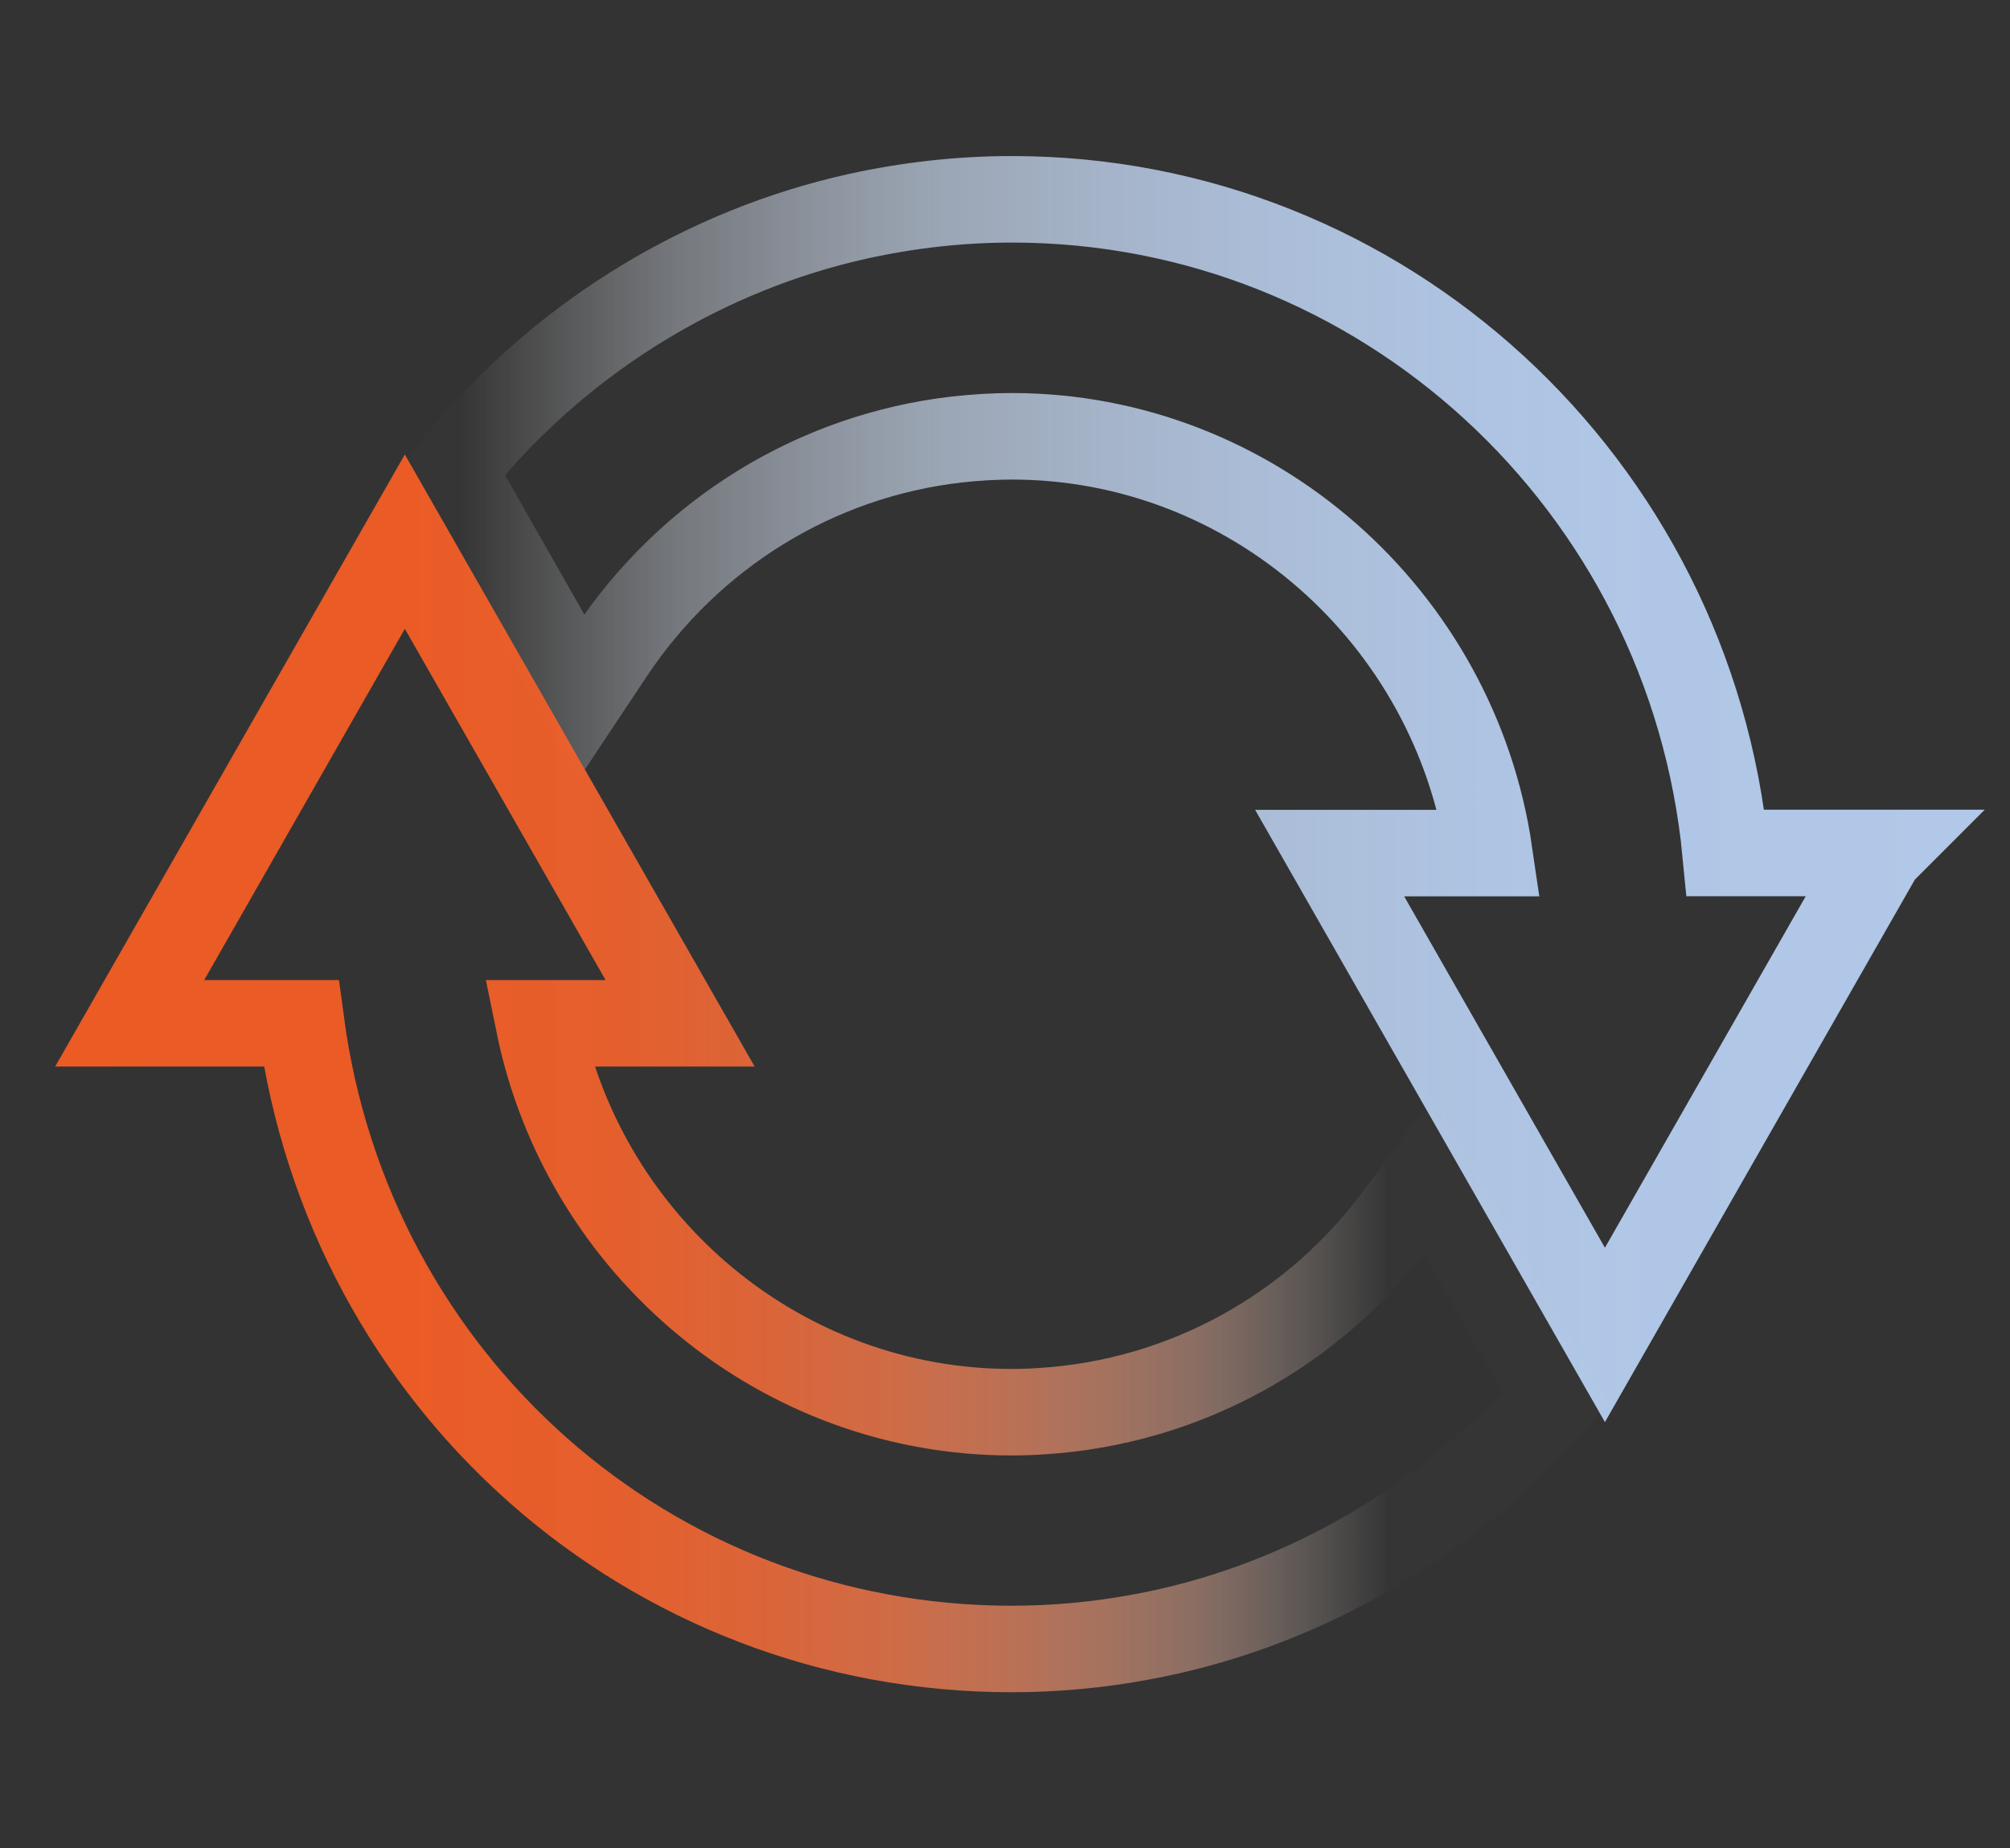
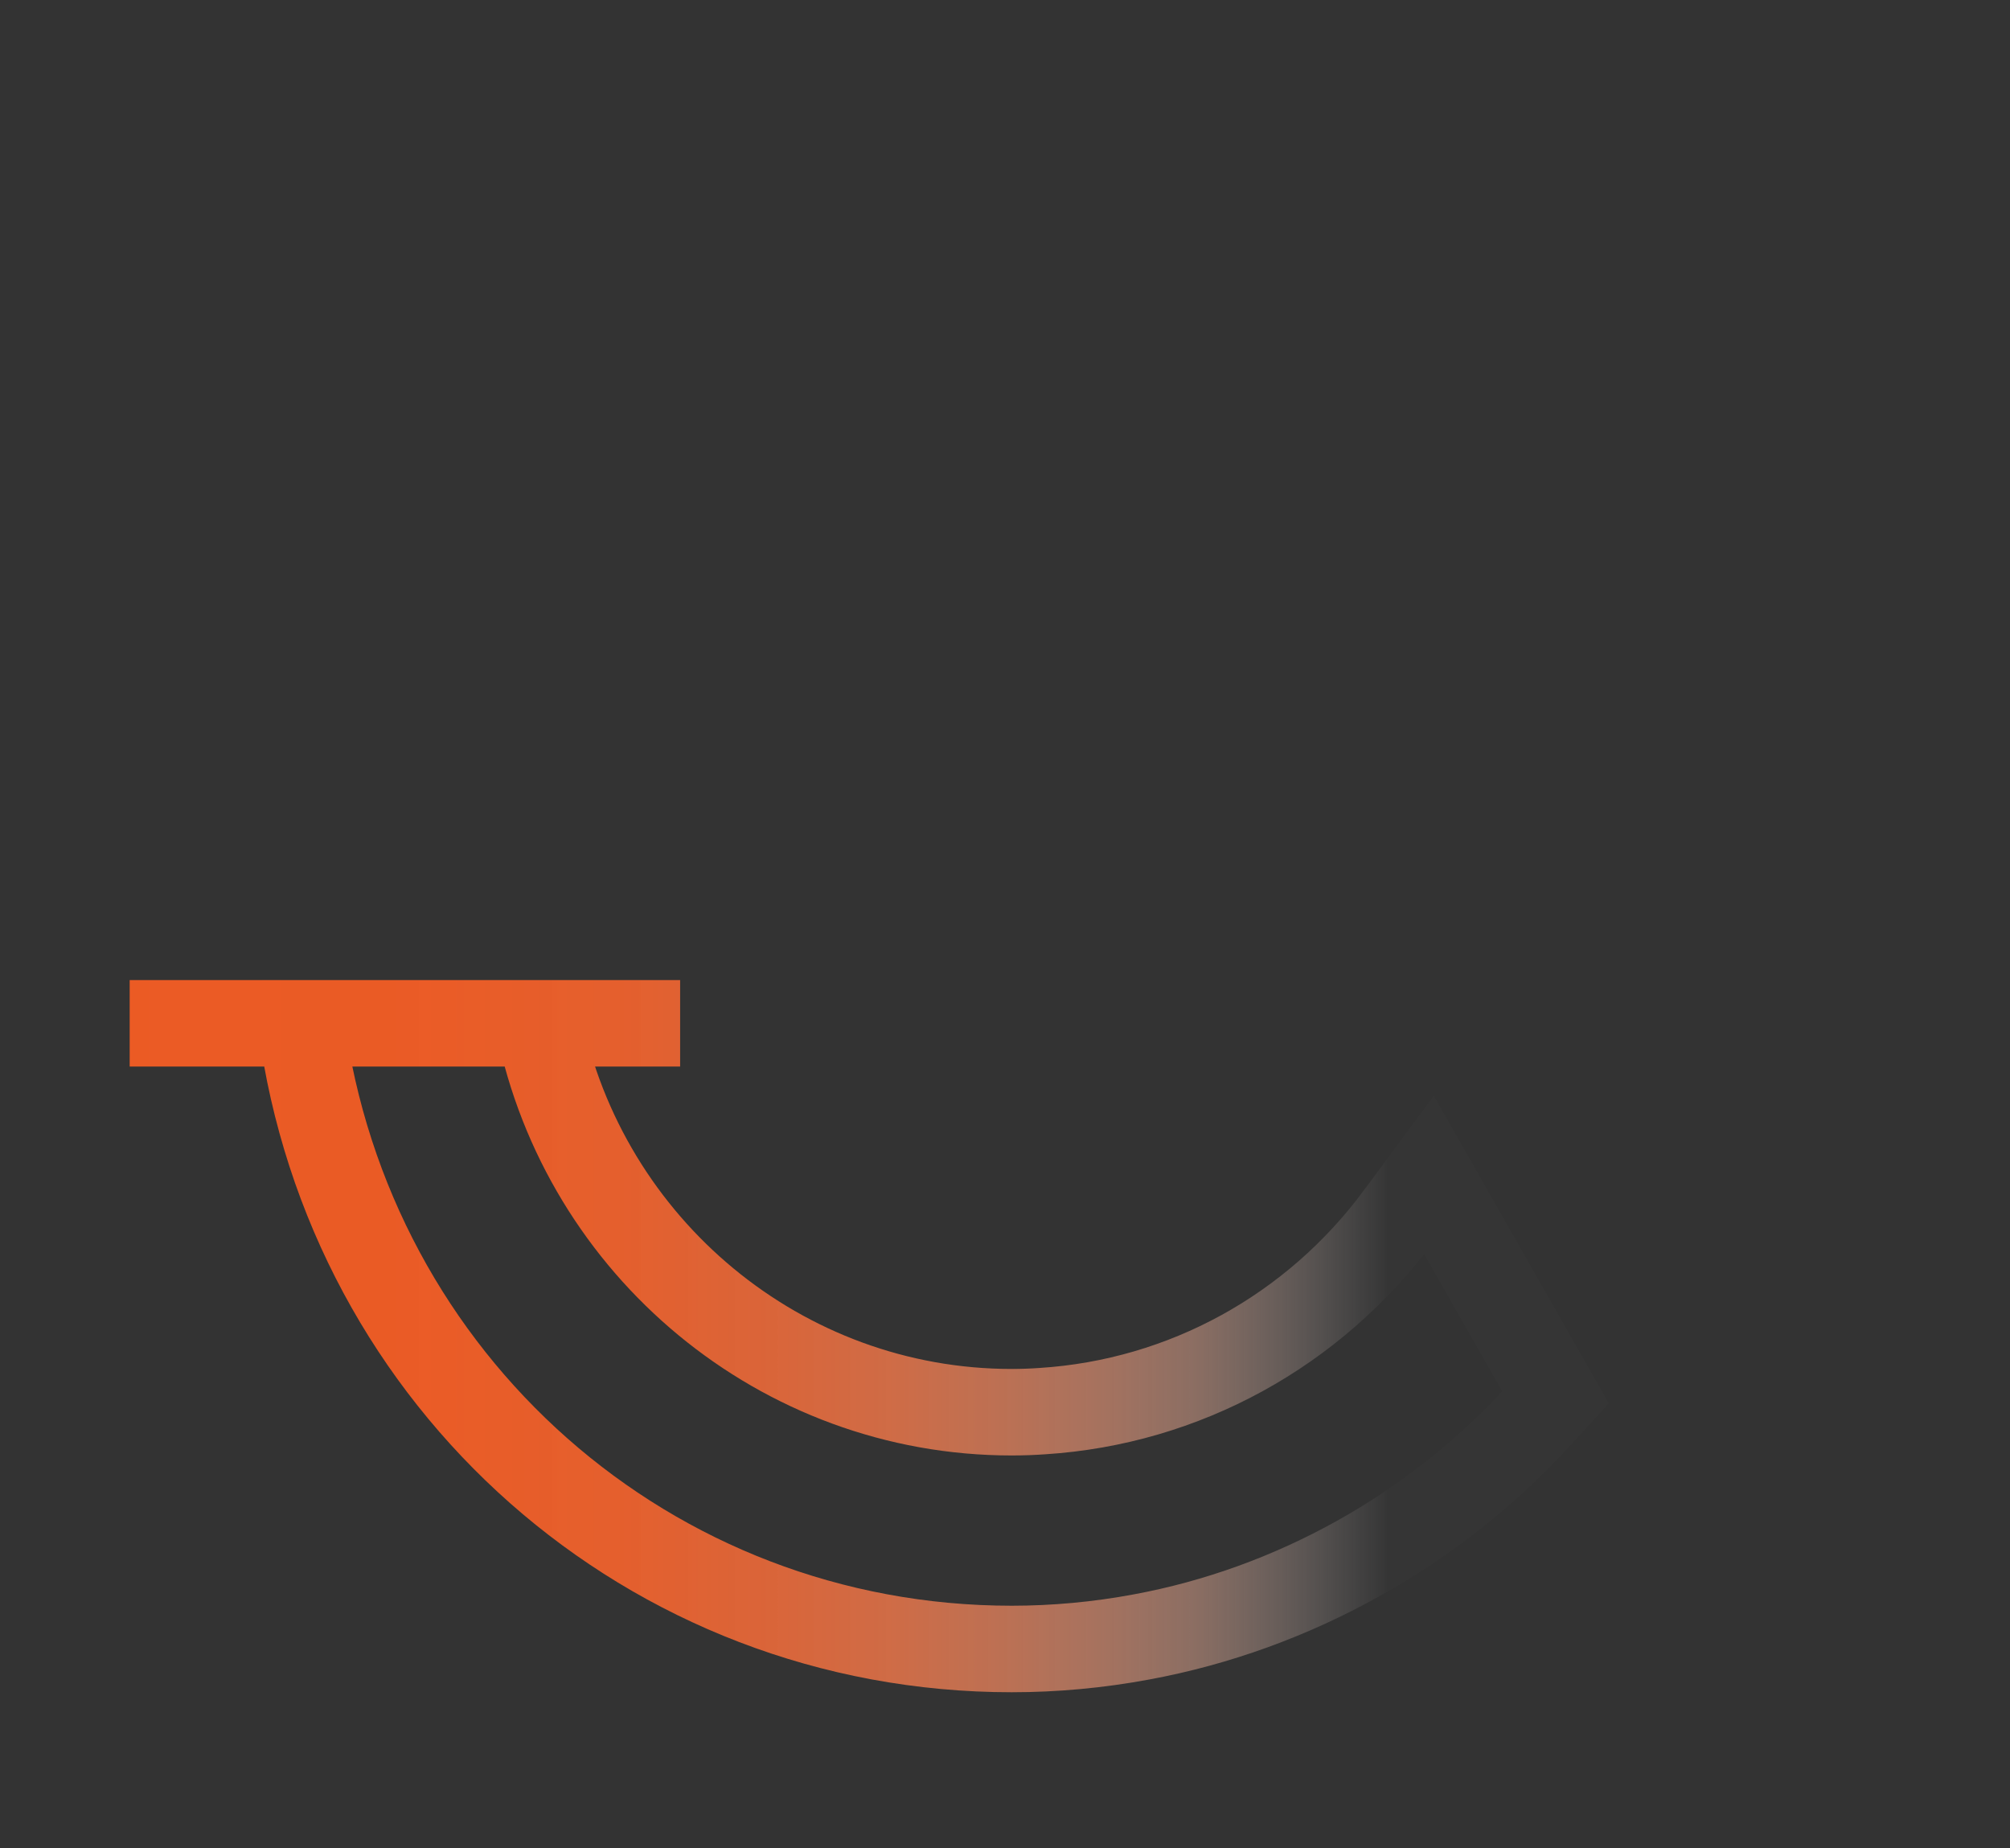
<svg xmlns="http://www.w3.org/2000/svg" width="124" height="114" viewBox="0 0 124 114" fill="none">
  <rect x="0" y="0" width="124" height="114" fill="#333333" stroke="none" />
-   <path fill-rule="evenodd" clip-rule="evenodd" d="M115.992 52.617L99.01 82.335L82.028 52.617H91.877C89.757 38.037 77.223 26.91 62.42 26.91C61.326 26.91 60.233 26.977 59.058 27.104C50.369 28.094 42.581 32.879 37.679 40.24L35.864 42.971L27.912 29.002L28.85 27.9C35.076 20.577 43.608 15.412 52.876 13.35C56.03 12.651 59.236 12.293 62.427 12.293C85.286 12.293 104.262 29.85 106.456 52.609H116L115.992 52.617Z" stroke="url(#paint0_linear_637_14972)" stroke-width="5.336" stroke-linecap="round" />
-   <path fill-rule="evenodd" clip-rule="evenodd" d="M86.3 74.982C81.056 82.087 73.044 86.477 64.311 87.035C63.672 87.08 63.047 87.102 62.407 87.102C48.206 87.102 36.059 76.946 33.24 63.116H41.958L24.975 33.408L8 63.116H18.578C21.546 85.249 40.076 101.706 62.414 101.706C65.055 101.706 67.755 101.461 70.426 100.962C79.776 99.236 88.487 94.378 94.951 87.295L95.963 86.187L88.16 72.475L86.308 74.975L86.3 74.982Z" stroke="url(#paint1_linear_637_14972)" stroke-width="5.336" stroke-linecap="round" />
+   <path fill-rule="evenodd" clip-rule="evenodd" d="M86.3 74.982C81.056 82.087 73.044 86.477 64.311 87.035C63.672 87.08 63.047 87.102 62.407 87.102C48.206 87.102 36.059 76.946 33.24 63.116H41.958L8 63.116H18.578C21.546 85.249 40.076 101.706 62.414 101.706C65.055 101.706 67.755 101.461 70.426 100.962C79.776 99.236 88.487 94.378 94.951 87.295L95.963 86.187L88.16 72.475L86.308 74.975L86.3 74.982Z" stroke="url(#paint1_linear_637_14972)" stroke-width="5.336" stroke-linecap="round" />
  <defs>
    <linearGradient id="paint0_linear_637_14972" x1="23.382" y1="88.576" x2="122.405" y2="88.576" gradientUnits="userSpaceOnUse">
      <stop offset="0.05" stop-color="white" stop-opacity="0.01" />
      <stop offset="0.12" stop-color="#EFF4FA" stop-opacity="0.2" />
      <stop offset="0.19" stop-color="#E0E9F6" stop-opacity="0.39" />
      <stop offset="0.27" stop-color="#D4E0F2" stop-opacity="0.55" />
      <stop offset="0.35" stop-color="#C9D9EF" stop-opacity="0.69" />
      <stop offset="0.44" stop-color="#C0D2EC" stop-opacity="0.8" />
      <stop offset="0.54" stop-color="#B9CDEA" stop-opacity="0.89" />
      <stop offset="0.65" stop-color="#B4CAE9" stop-opacity="0.95" />
      <stop offset="0.78" stop-color="#B1C8E8" stop-opacity="0.99" />
      <stop offset="1" stop-color="#B1C8E8" />
    </linearGradient>
    <linearGradient id="paint1_linear_637_14972" x1="1.588" y1="104.076" x2="100.523" y2="104.076" gradientUnits="userSpaceOnUse">
      <stop stop-color="#EC5B24" />
      <stop offset="0.25" stop-color="#EC5C26" stop-opacity="0.99" />
      <stop offset="0.37" stop-color="#EC612D" stop-opacity="0.96" />
      <stop offset="0.46" stop-color="#ED6A39" stop-opacity="0.9" />
      <stop offset="0.54" stop-color="#EF774A" stop-opacity="0.83" />
      <stop offset="0.61" stop-color="#F18860" stop-opacity="0.72" />
      <stop offset="0.67" stop-color="#F39C7C" stop-opacity="0.6" />
      <stop offset="0.73" stop-color="#F6B59C" stop-opacity="0.45" />
      <stop offset="0.78" stop-color="#F9D1C2" stop-opacity="0.27" />
      <stop offset="0.83" stop-color="#FDF1EC" stop-opacity="0.08" />
      <stop offset="0.85" stop-color="white" stop-opacity="0.01" />
    </linearGradient>
  </defs>
</svg>